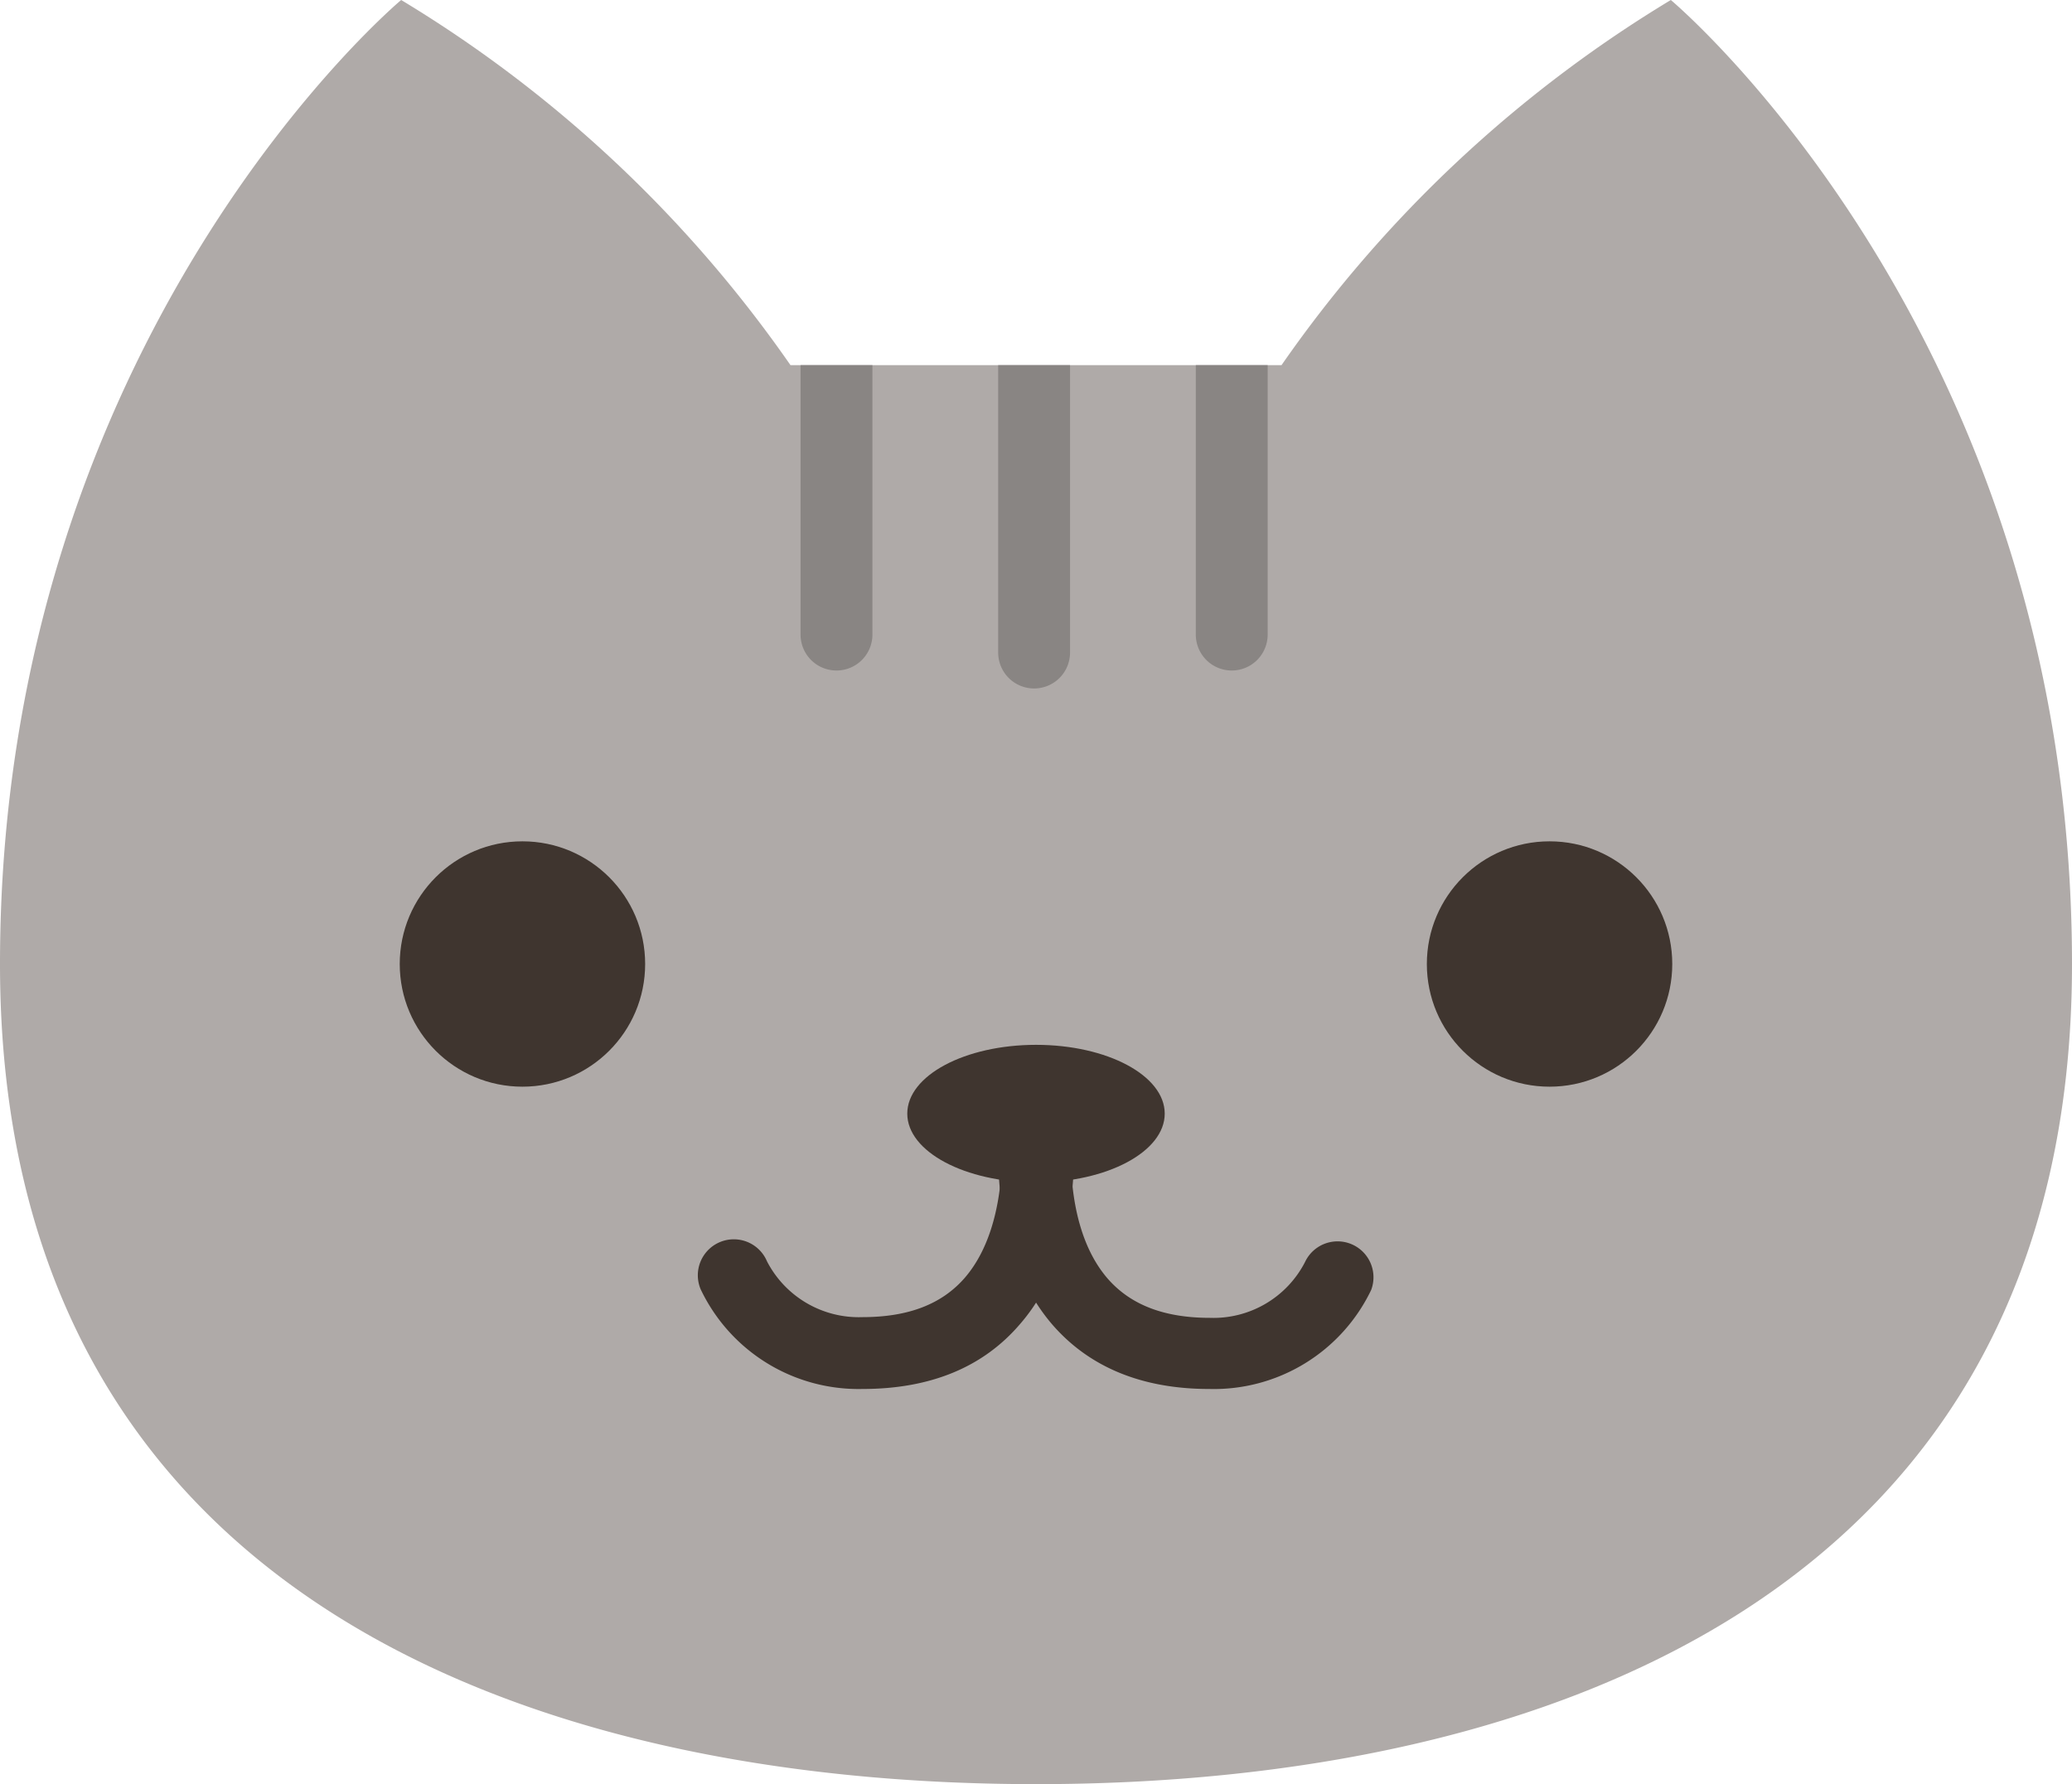
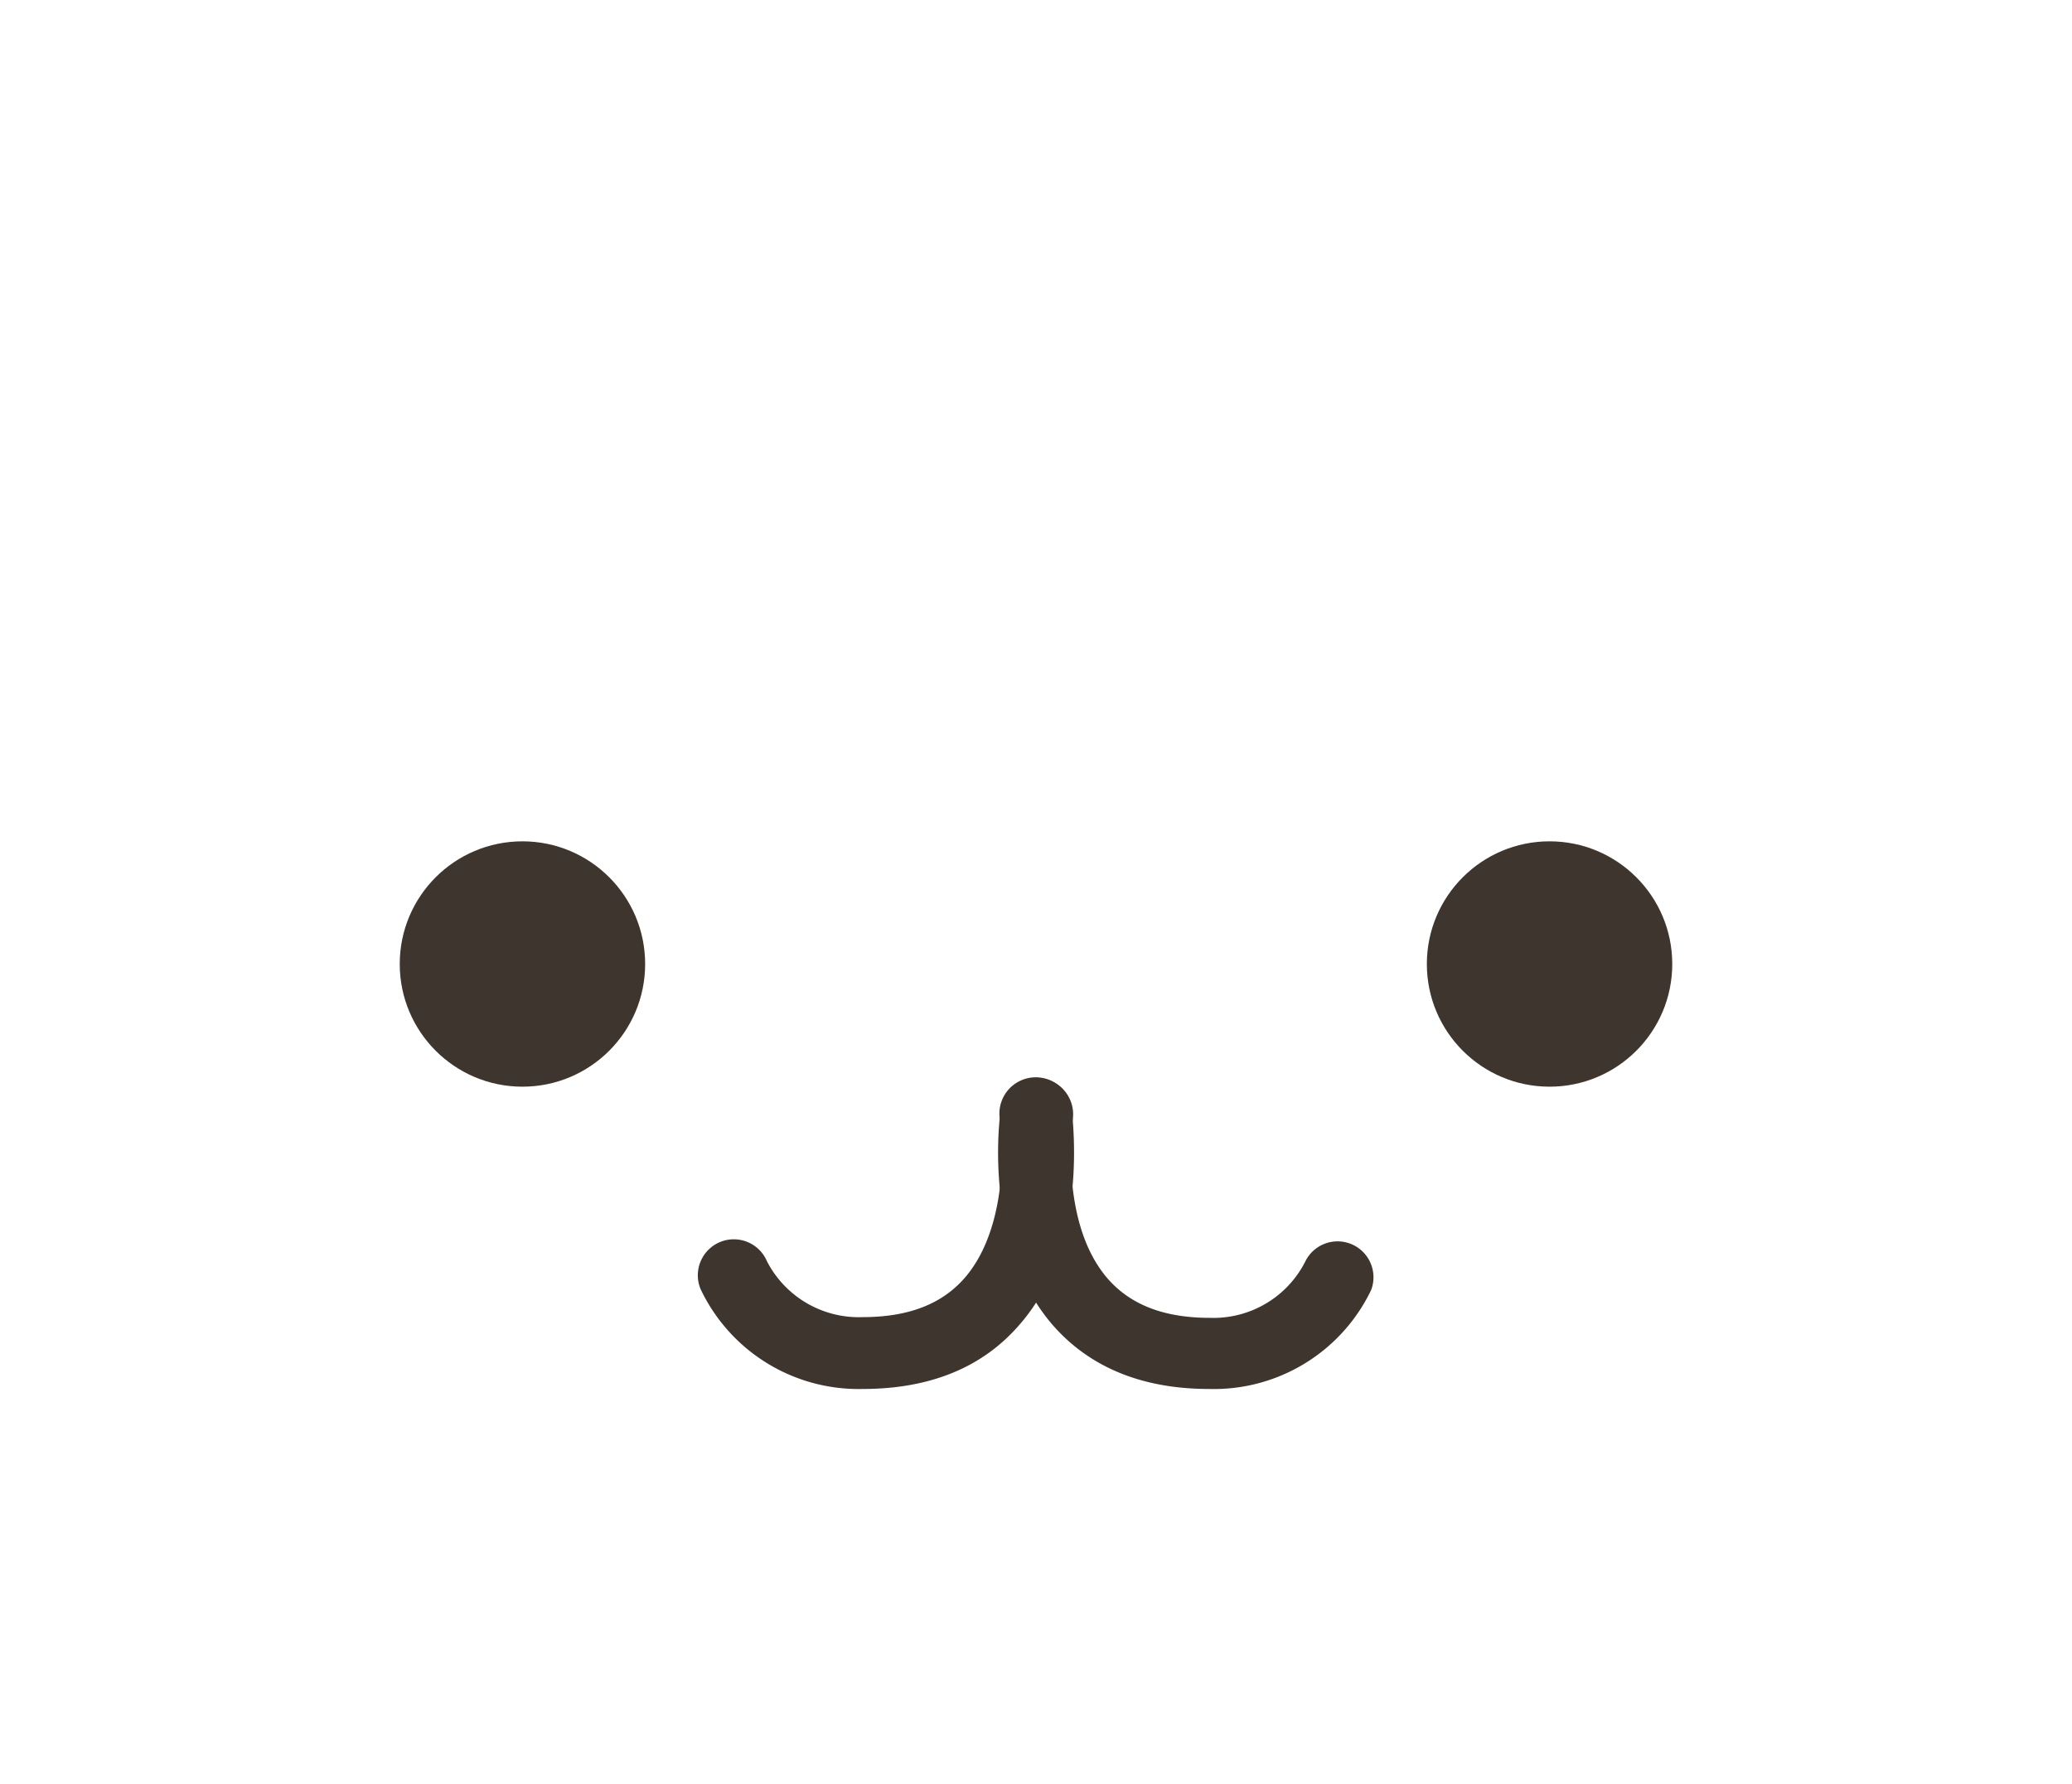
<svg xmlns="http://www.w3.org/2000/svg" viewBox="0 0 115.33 99.33">
  <defs>
    <style>.cls-1{fill:#afaaa8;}.cls-2{fill:#3f352f;}.cls-3{fill:#898583;}</style>
  </defs>
  <g id="레이어_2" data-name="레이어 2">
    <g id="레이어_1-2" data-name="레이어 1">
-       <path class="cls-1" d="M115.33,53.67C115.33,18.67,93,0,93,0A71.11,71.11,0,0,0,71.33,20.33H44A71.11,71.11,0,0,0,22.33,0S0,18.67,0,53.67,29.33,99.33,57.67,99.33h0C86,99.33,115.33,88.67,115.33,53.67Z" />
      <circle class="cls-2" cx="29.08" cy="53.67" r="6.83" />
      <circle class="cls-2" cx="86.25" cy="53.67" r="6.83" />
-       <path class="cls-2" d="M64.83,62c0,2.12-3.21,3.83-7.16,3.83S50.5,64.12,50.5,62s3.21-3.83,7.17-3.83S64.83,59.88,64.83,62Z" />
      <path class="cls-2" d="M48,77.33a9.73,9.73,0,0,1-9-5.55,2,2,0,0,1,3.69-1.56A5.75,5.75,0,0,0,48,73.33c2.56,0,4.43-.72,5.71-2.2,2.7-3.14,2-8.78,1.94-8.83a2,2,0,1,1,4-.6c0,.31,1.07,7.47-2.86,12C54.73,76.12,51.79,77.33,48,77.33Z" />
      <path class="cls-2" d="M67.31,77.33c-3.74,0-6.68-1.21-8.74-3.59-3.93-4.57-2.91-11.73-2.86-12a2,2,0,0,1,4,.59c0,.08-.79,5.69,1.94,8.85,1.28,1.47,3.15,2.19,5.7,2.19a5.73,5.73,0,0,0,5.29-3.11,2,2,0,0,1,3.68,1.56A9.71,9.71,0,0,1,67.31,77.33Z" />
-       <path class="cls-3" d="M46.56,37.33a2,2,0,0,0,2-2v-15h-4v15A2,2,0,0,0,46.56,37.33Z" />
-       <path class="cls-3" d="M57.56,38.33a2,2,0,0,0,2-2v-16h-4v16A2,2,0,0,0,57.56,38.33Z" />
-       <path class="cls-3" d="M68.56,37.33a2,2,0,0,0,2-2v-15h-4v15A2,2,0,0,0,68.56,37.33Z" />
    </g>
  </g>
</svg>